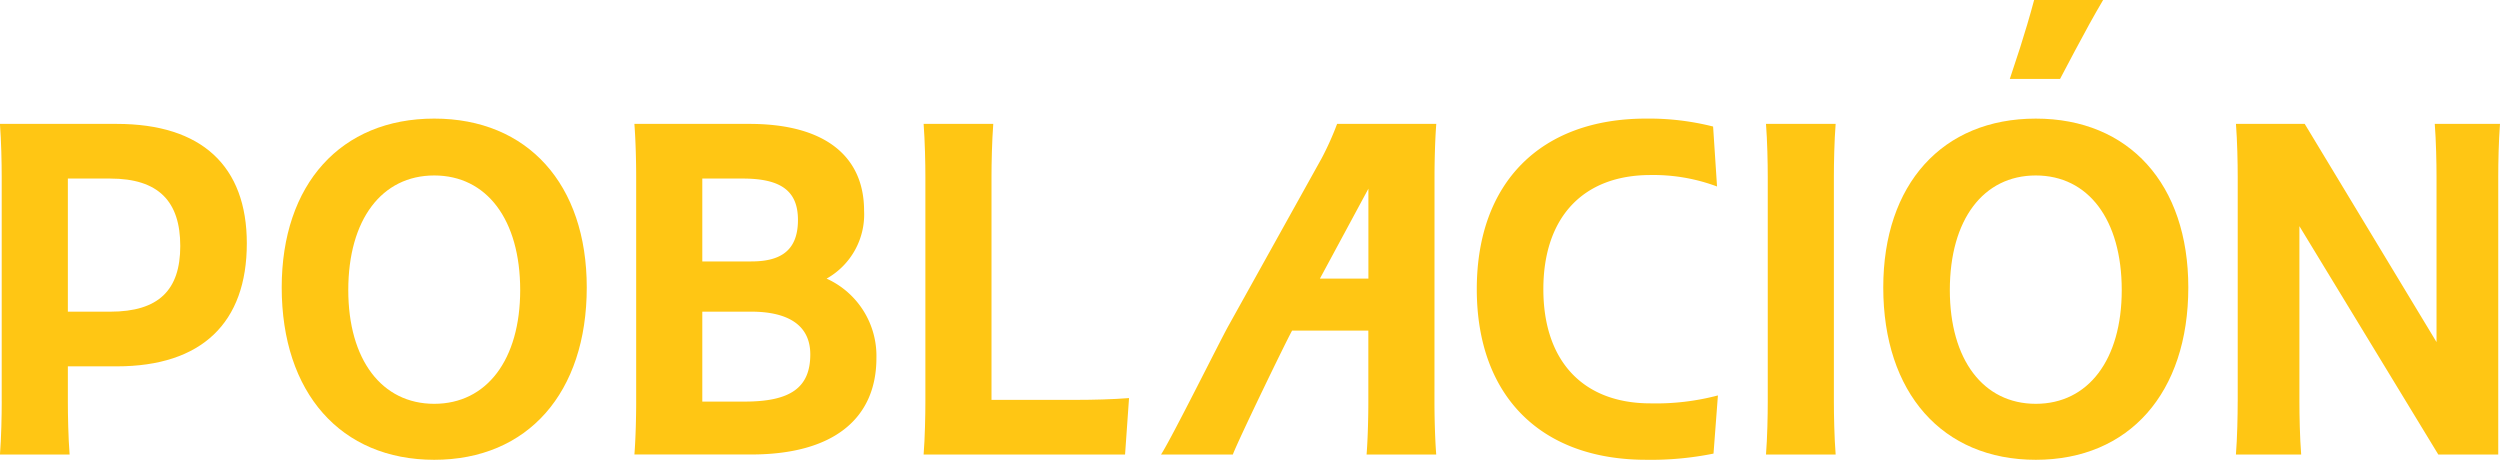
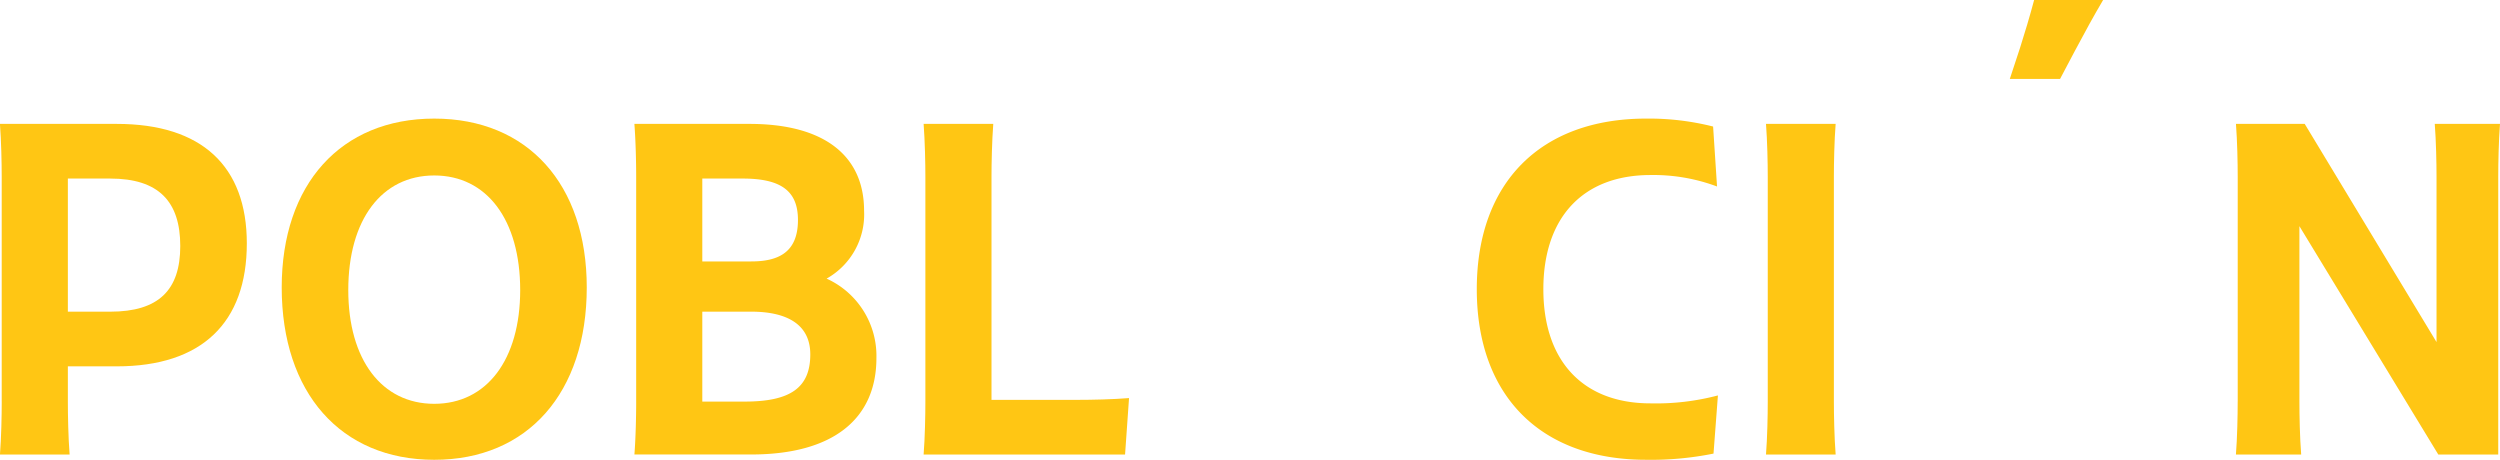
<svg xmlns="http://www.w3.org/2000/svg" width="202.05" height="37.16" viewBox="0 0 202.05 37.16">
  <g id="poblacion" transform="translate(-162.262 -72.533)">
    <path id="Trazado_7335" data-name="Trazado 7335" d="M303.755,6.381h-4.061l.838-2.546c.322-1,.806-2.611,1.128-3.835h5.576c-.742,1.257-1.451,2.546-2.289,4.125Z" transform="translate(25 72.533)" fill="#ffc614" />
-     <path id="Trazado_7336" data-name="Trazado 7336" d="M301.794,9.586c-7.553,0-12.327,5.308-12.327,13.644,0,8.515,4.774,13.93,12.327,13.93s12.327-5.415,12.327-13.93c0-8.336-4.774-13.644-12.327-13.644m0,23.05c-4.239,0-6.947-3.563-6.947-9.192,0-5.7,2.708-9.263,6.947-9.263s6.947,3.563,6.947,9.263c0,5.629-2.707,9.192-6.947,9.192" transform="translate(25 72.533)" fill="#ffc614" />
    <path id="Trazado_7337" data-name="Trazado 7337" d="M137.4,32.458V14.289c0-1.1-.036-2.886-.143-4.276H146.7c6.876,0,10.51,3.421,10.51,9.655,0,6.413-3.634,9.94-10.51,9.94h-3.954v2.85c0,1.1.035,2.922.142,4.275h-5.629c.107-1.353.143-3.17.143-4.275m5.344-18.027V25.19h3.42c3.919,0,5.665-1.745,5.665-5.308,0-3.6-1.746-5.451-5.665-5.451Z" transform="translate(25 72.533)" fill="#ffc614" />
    <path id="Trazado_7338" data-name="Trazado 7338" d="M160.03,23.23c0-8.336,4.774-13.645,12.327-13.645s12.327,5.309,12.327,13.645c0,8.515-4.774,13.93-12.327,13.93S160.03,31.745,160.03,23.23m19.274.214c0-5.7-2.708-9.263-6.947-9.263s-6.947,3.563-6.947,9.263c0,5.629,2.708,9.192,6.947,9.192s6.947-3.563,6.947-9.192" transform="translate(25 72.533)" fill="#ffc614" />
    <path id="Trazado_7339" data-name="Trazado 7339" d="M188.677,32.458V14.288c0-1.175-.036-2.85-.143-4.275h9.3c6.127,0,9.263,2.636,9.263,7.019a5.947,5.947,0,0,1-3.029,5.486,6.854,6.854,0,0,1,4.026,6.413c0,4.916-3.491,7.8-10.118,7.8h-9.441c.107-1.354.143-3.171.143-4.275m5.344-18.027v6.7h3.954c2.174,0,3.777-.713,3.777-3.349,0-2.28-1.283-3.349-4.453-3.349Zm0,10.759v7.268h3.42c3.669,0,5.308-1.1,5.308-3.812,0-2.565-2.1-3.456-4.774-3.456Z" transform="translate(25 72.533)" fill="#ffc614" />
    <path id="Trazado_7340" data-name="Trazado 7340" d="M212.051,32.458V14.288c0-1.1-.035-2.85-.142-4.275h5.629c-.107,1.425-.143,3.171-.143,4.275V32.316h6.983c1.14,0,2.815-.036,4.133-.143l-.321,4.56H211.909c.107-1.354.142-3.171.142-4.275" transform="translate(25 72.533)" fill="#ffc614" />
    <path id="Trazado_7341" data-name="Trazado 7341" d="M276.033,15.072a14.656,14.656,0,0,0-5.38-.926c-5.45,0-8.657,3.42-8.657,9.227S265.2,32.6,270.653,32.6a19.616,19.616,0,0,0,5.451-.641l-.356,4.7a25.383,25.383,0,0,1-5.451.5c-8.515,0-13.681-5.165-13.681-13.787S261.782,9.585,270.3,9.585a21.073,21.073,0,0,1,5.415.642Z" transform="translate(25 72.533)" fill="#ffc614" />
    <path id="Trazado_7342" data-name="Trazado 7342" d="M280.132,32.458V14.289c0-1.1-.035-2.886-.142-4.276h5.629c-.107,1.354-.143,3.171-.143,4.276V32.458c0,1.1.036,2.921.143,4.275H279.99c.107-1.354.142-3.171.142-4.275" transform="translate(25 72.533)" fill="#ffc614" />
    <path id="Trazado_7343" data-name="Trazado 7343" d="M318.114,32.458V14.289c0-1.1-.035-2.886-.142-4.276h5.557l10.653,17.635V14.289c0-1.1-.036-2.922-.143-4.276h5.273c-.107,1.354-.142,3.171-.142,4.276V36.733h-4.846L323.1,18.279V32.458c0,1.1.035,2.921.143,4.275h-5.273c.107-1.354.142-3.171.142-4.275" transform="translate(25 72.533)" fill="#ffc614" />
-     <path id="Trazado_7349" data-name="Trazado 7349" d="M253.2,14.288c0-1.1.036-2.921.143-4.275h-8.017a23.56,23.56,0,0,1-1.247,2.779l-7.552,13.574c-.748,1.354-4.61,9.12-5.43,10.367H236.9c.427-1.141,4.253-9.049,4.788-10.012h6.163v5.737c0,1.1-.035,2.921-.142,4.275h5.629c-.107-1.354-.143-3.171-.143-4.275Zm-5.344,8.23h-3.919l3.919-7.268Z" transform="translate(25 72.533)" fill="#ffc614" />
  </g>
</svg>